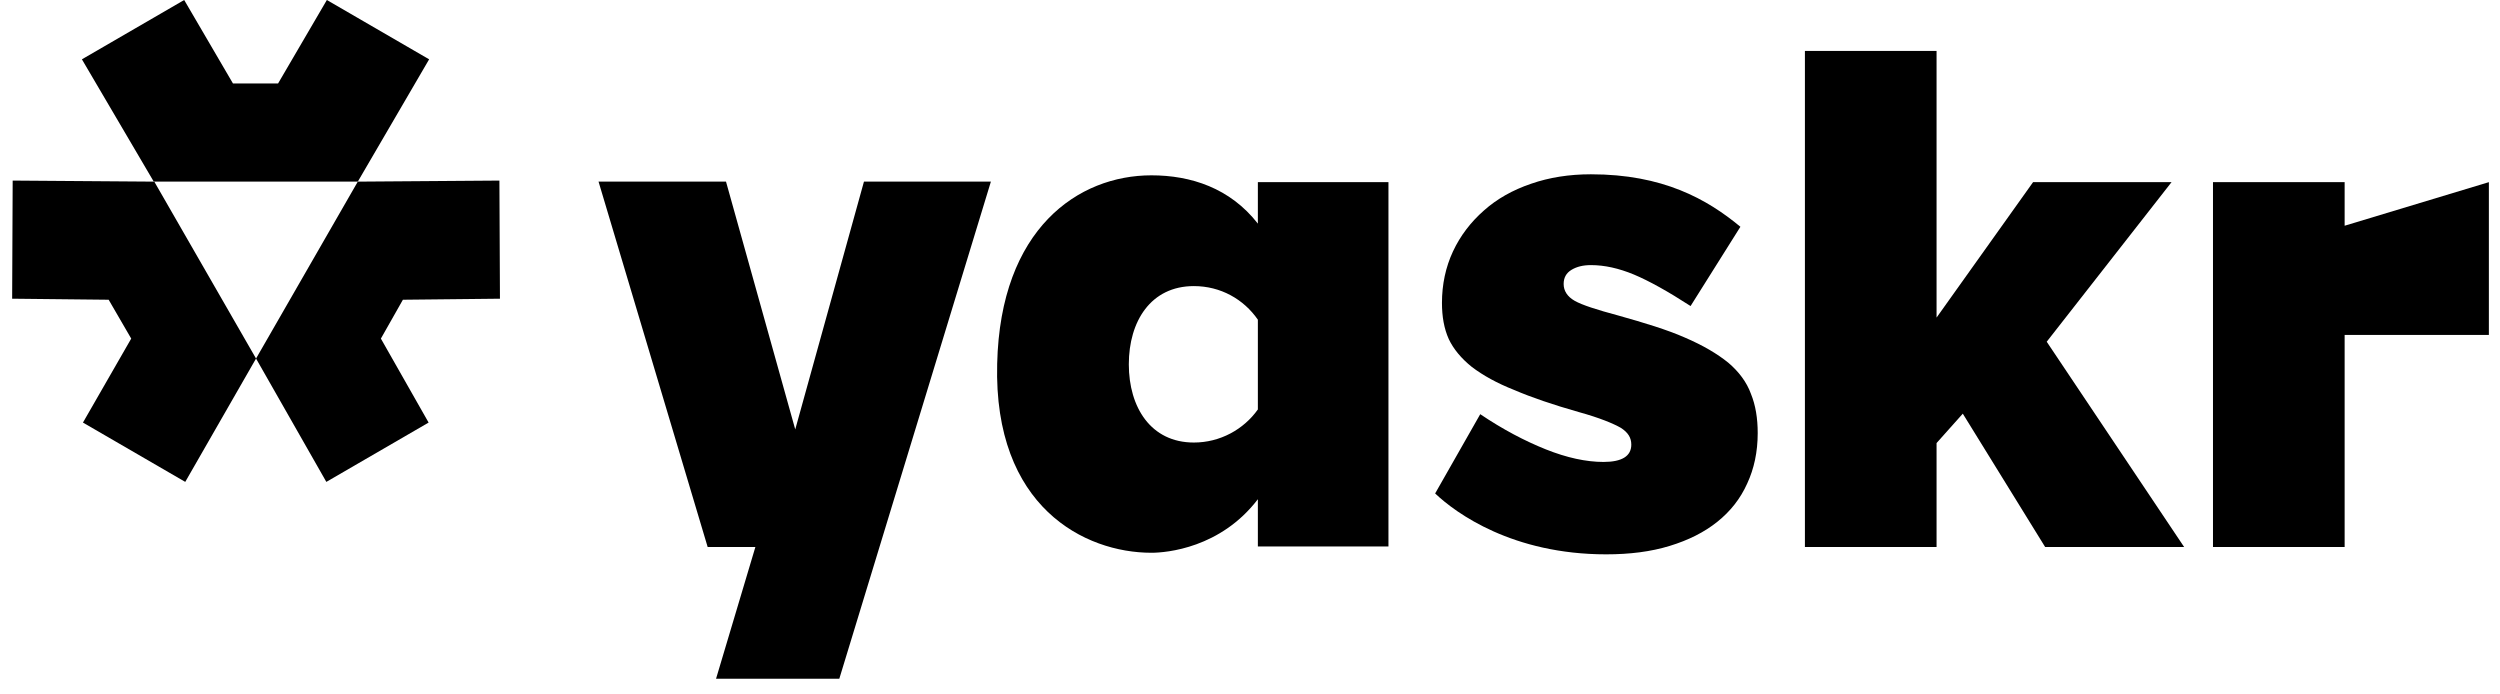
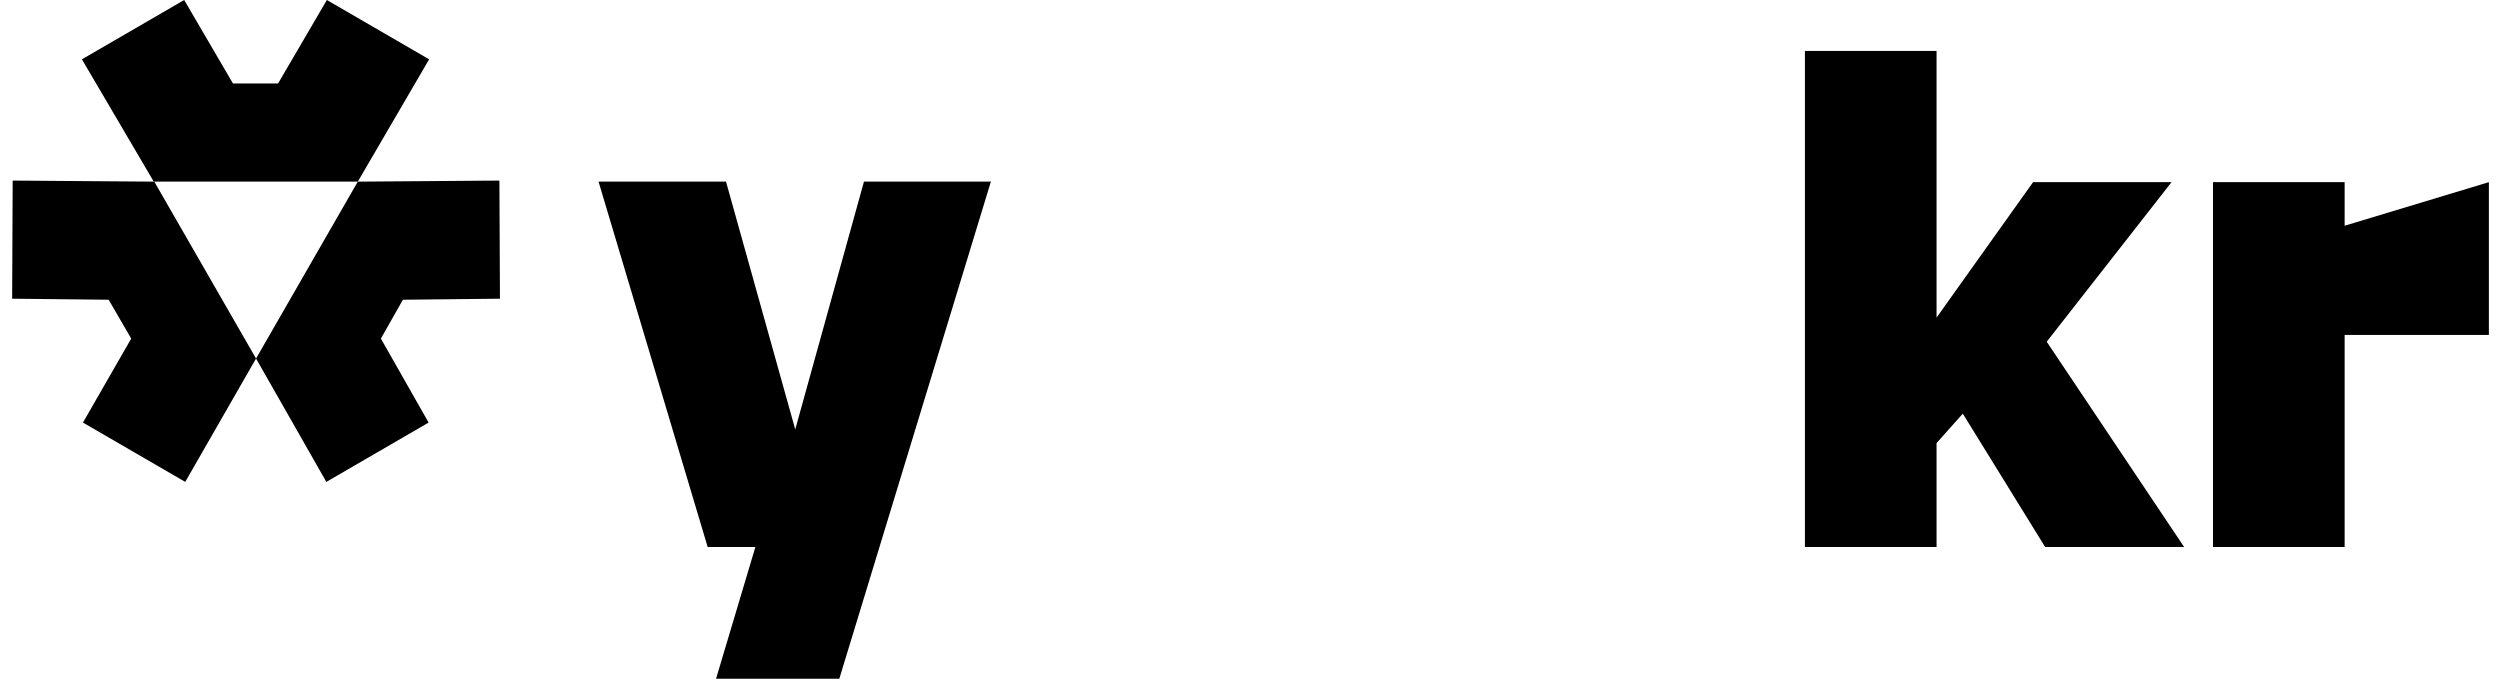
<svg xmlns="http://www.w3.org/2000/svg" width="144" height="40" viewBox="0 0 144 40" fill="none">
  <path d="M125.081 10.492H117.105L111.546 18.293V2.933H103.963V31.507H111.546V25.52L113.057 23.827L117.8 31.507H125.806L117.891 19.684L125.081 10.492Z" fill="black" />
  <path d="M135.051 13.002V10.492H127.468V31.507H135.051V19.291H143.359V10.492L135.051 13.002Z" fill="black" />
-   <path fill-rule="evenodd" clip-rule="evenodd" d="M72.453 10.492H79.975V31.477H72.453V28.755C70.307 31.567 67.196 31.839 66.32 31.839C62.483 31.839 57.226 29.209 57.437 20.954C57.618 13.153 62.12 10.099 66.32 10.099C68.585 10.099 70.851 10.825 72.453 12.881V10.492ZM72.453 23.585V18.414C71.637 17.235 70.307 16.479 68.767 16.479C66.289 16.479 65.02 18.505 65.02 20.984C65.02 23.464 66.289 25.49 68.767 25.49C70.277 25.49 71.637 24.734 72.453 23.585Z" fill="black" />
  <path d="M43.51 31.507L41.244 39.096H48.344L57.075 10.462H49.764L45.806 24.734L41.818 10.462H34.476L40.761 31.507H43.51Z" fill="black" />
-   <path d="M99.552 20.894C98.918 20.38 98.102 19.896 97.045 19.442C96.017 18.989 94.718 18.596 93.208 18.172C91.969 17.84 91.123 17.567 90.7 17.326C90.277 17.084 90.066 16.751 90.066 16.358C90.066 15.995 90.217 15.723 90.519 15.542C90.821 15.36 91.184 15.27 91.637 15.27C92.422 15.27 93.238 15.451 94.114 15.814C94.98 16.177 96.068 16.781 97.377 17.628L100.247 13.062C98.314 11.46 95.776 10.039 91.637 10.039C90.388 10.039 89.24 10.22 88.193 10.583C87.125 10.946 86.219 11.46 85.474 12.125C84.718 12.79 84.114 13.576 83.691 14.483C83.268 15.39 83.057 16.388 83.057 17.447C83.057 18.233 83.178 18.928 83.45 19.533C83.721 20.107 84.175 20.652 84.779 21.136C85.413 21.619 86.229 22.073 87.226 22.466C88.213 22.889 89.451 23.312 90.942 23.736C92.15 24.069 92.936 24.401 93.359 24.643C93.782 24.915 93.963 25.218 93.963 25.61C93.963 26.276 93.419 26.608 92.362 26.608C91.365 26.608 90.247 26.366 89.039 25.883C87.83 25.399 86.561 24.734 85.262 23.857L82.664 28.423C83.873 29.572 87.135 31.93 92.513 31.93C93.873 31.93 95.081 31.779 96.169 31.446C97.256 31.114 98.163 30.66 98.918 30.055C99.673 29.451 100.247 28.725 100.64 27.848C101.033 27.001 101.244 26.034 101.244 24.945C101.244 24.099 101.123 23.343 100.851 22.678C100.61 22.012 100.157 21.408 99.552 20.894Z" fill="black" />
  <path d="M8.857 10.462L4.718 3.417L10.609 0L13.419 4.808H16.017L18.827 0L24.718 3.417L20.609 10.462H8.857Z" fill="black" />
  <path d="M14.748 20.652L18.797 27.757L24.688 24.34L21.939 19.503L23.207 17.265L28.797 17.205L28.766 10.401L20.609 10.462L14.748 20.652Z" fill="black" />
  <path d="M14.748 20.652L10.67 27.757L4.778 24.34L7.558 19.503L6.259 17.265L0.7 17.205L0.73 10.401L8.887 10.462L14.748 20.652Z" fill="black" />
</svg>